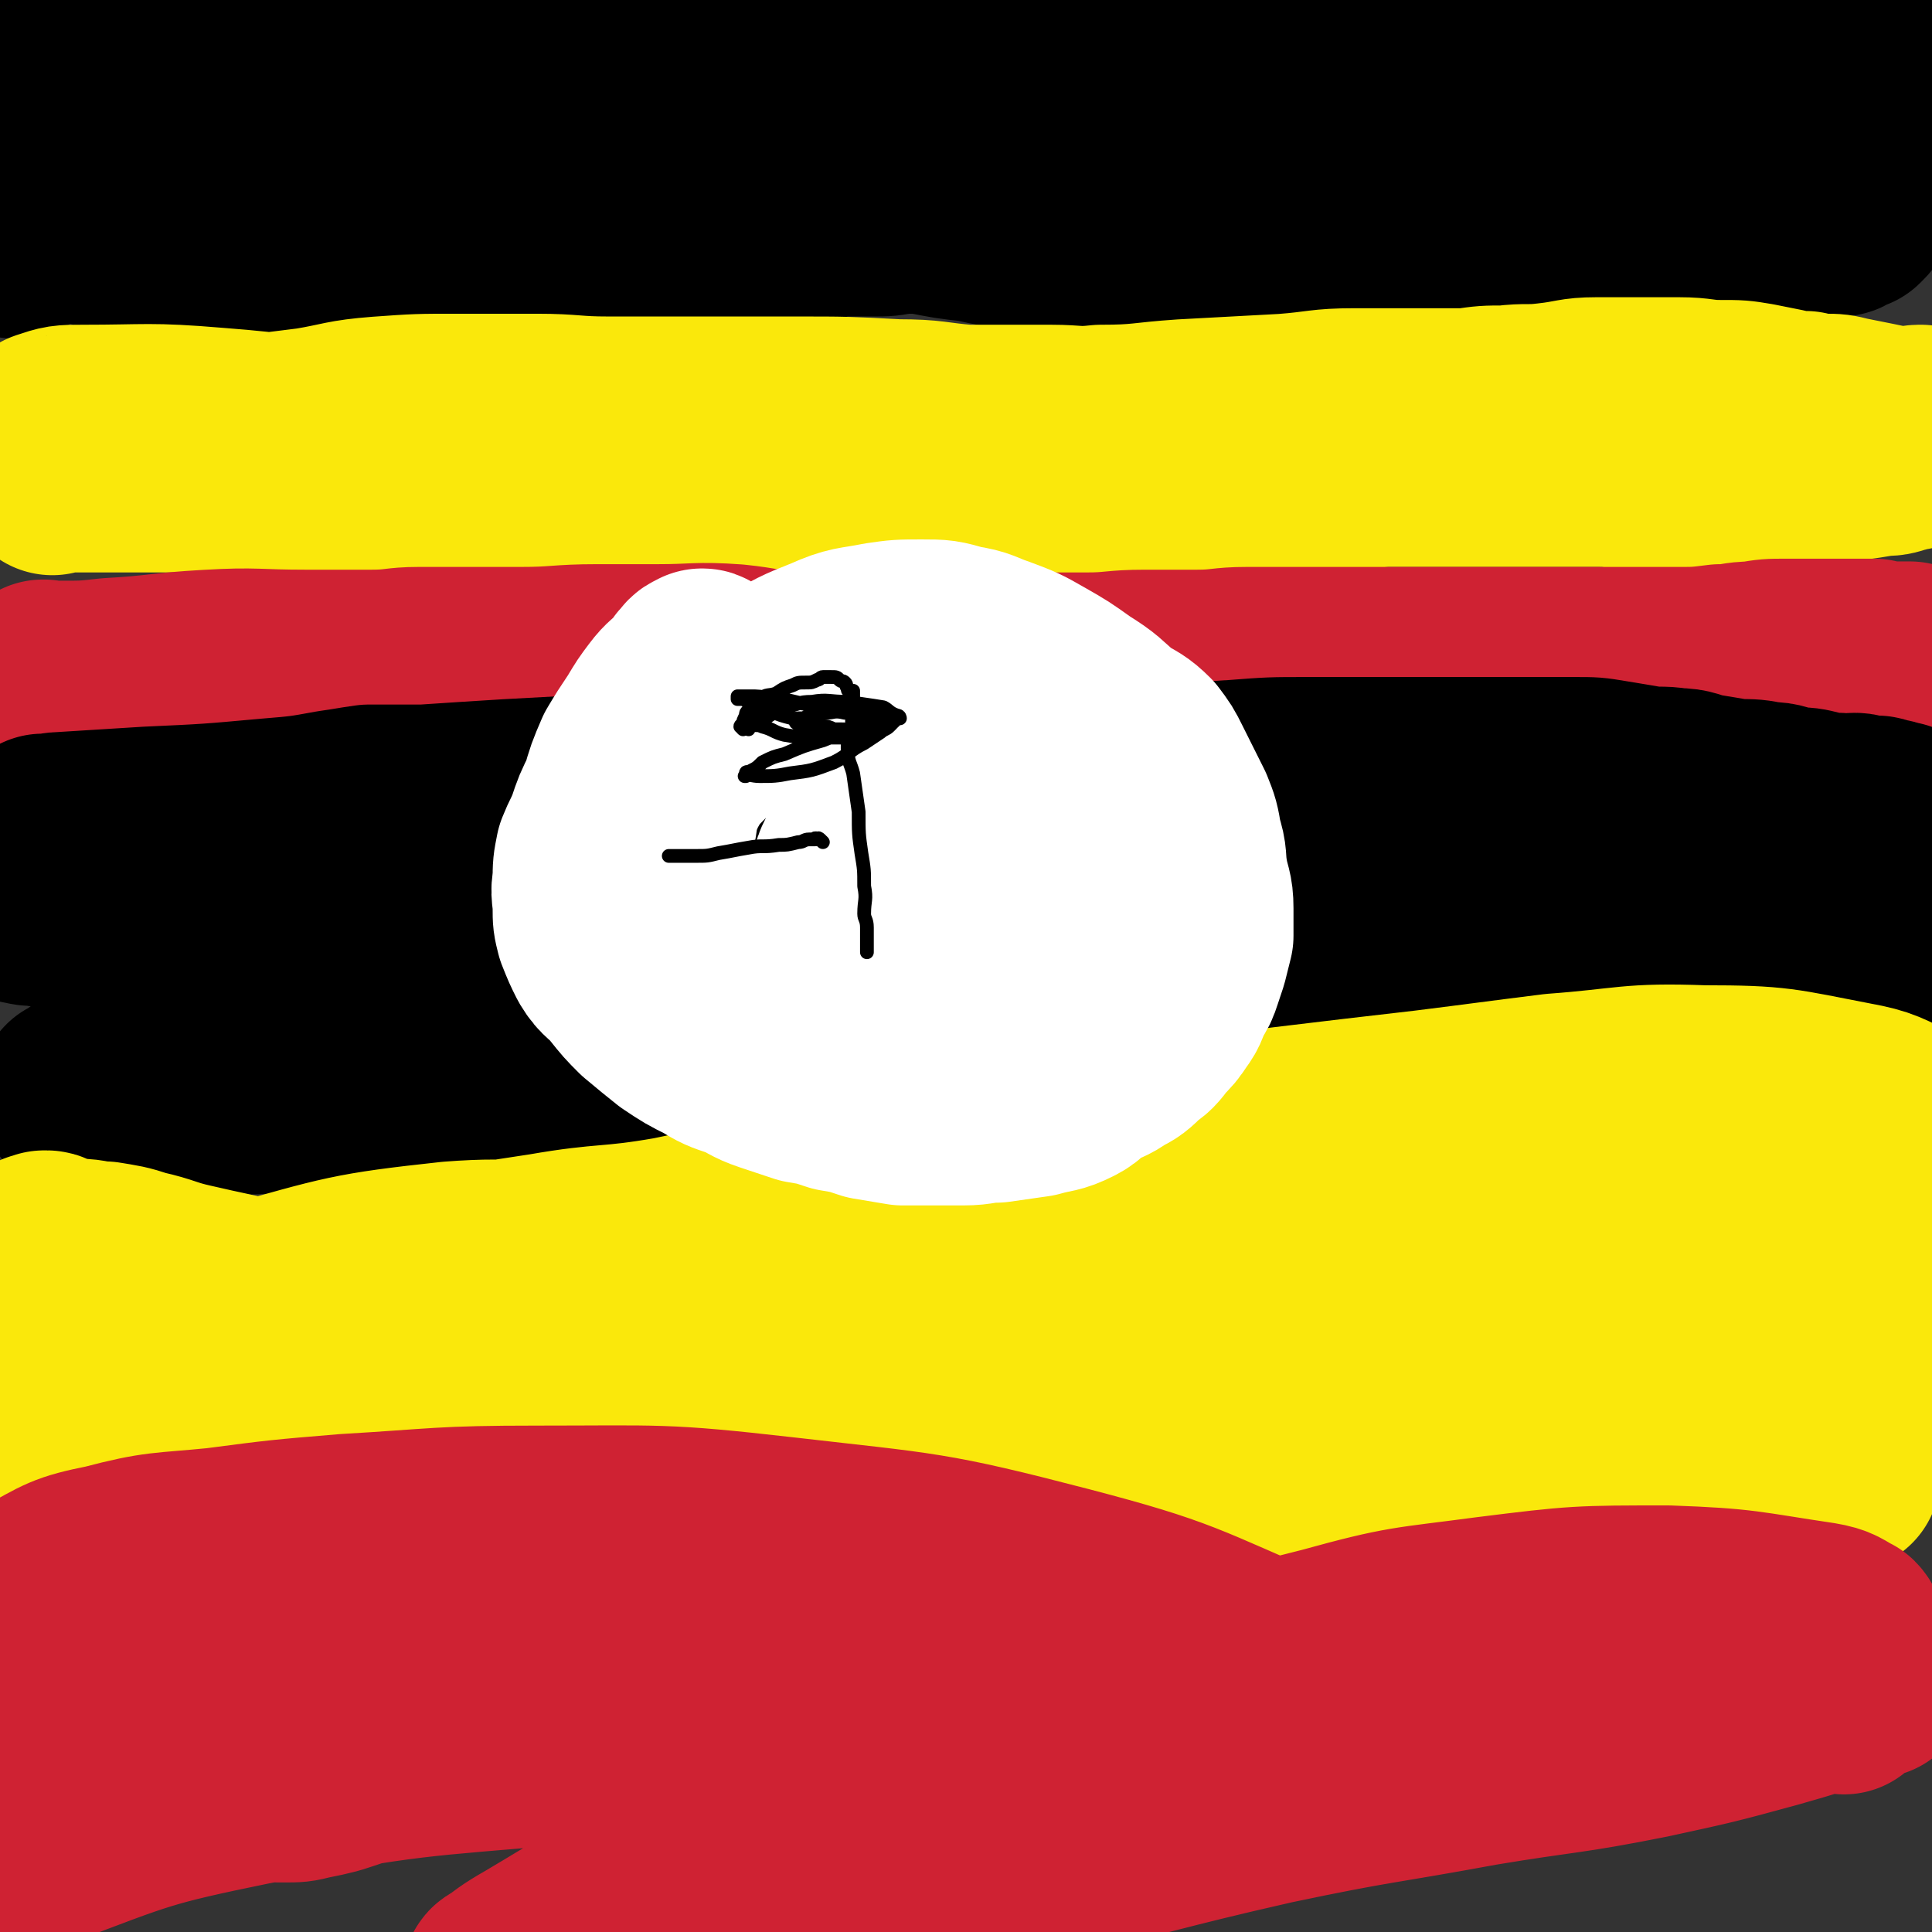
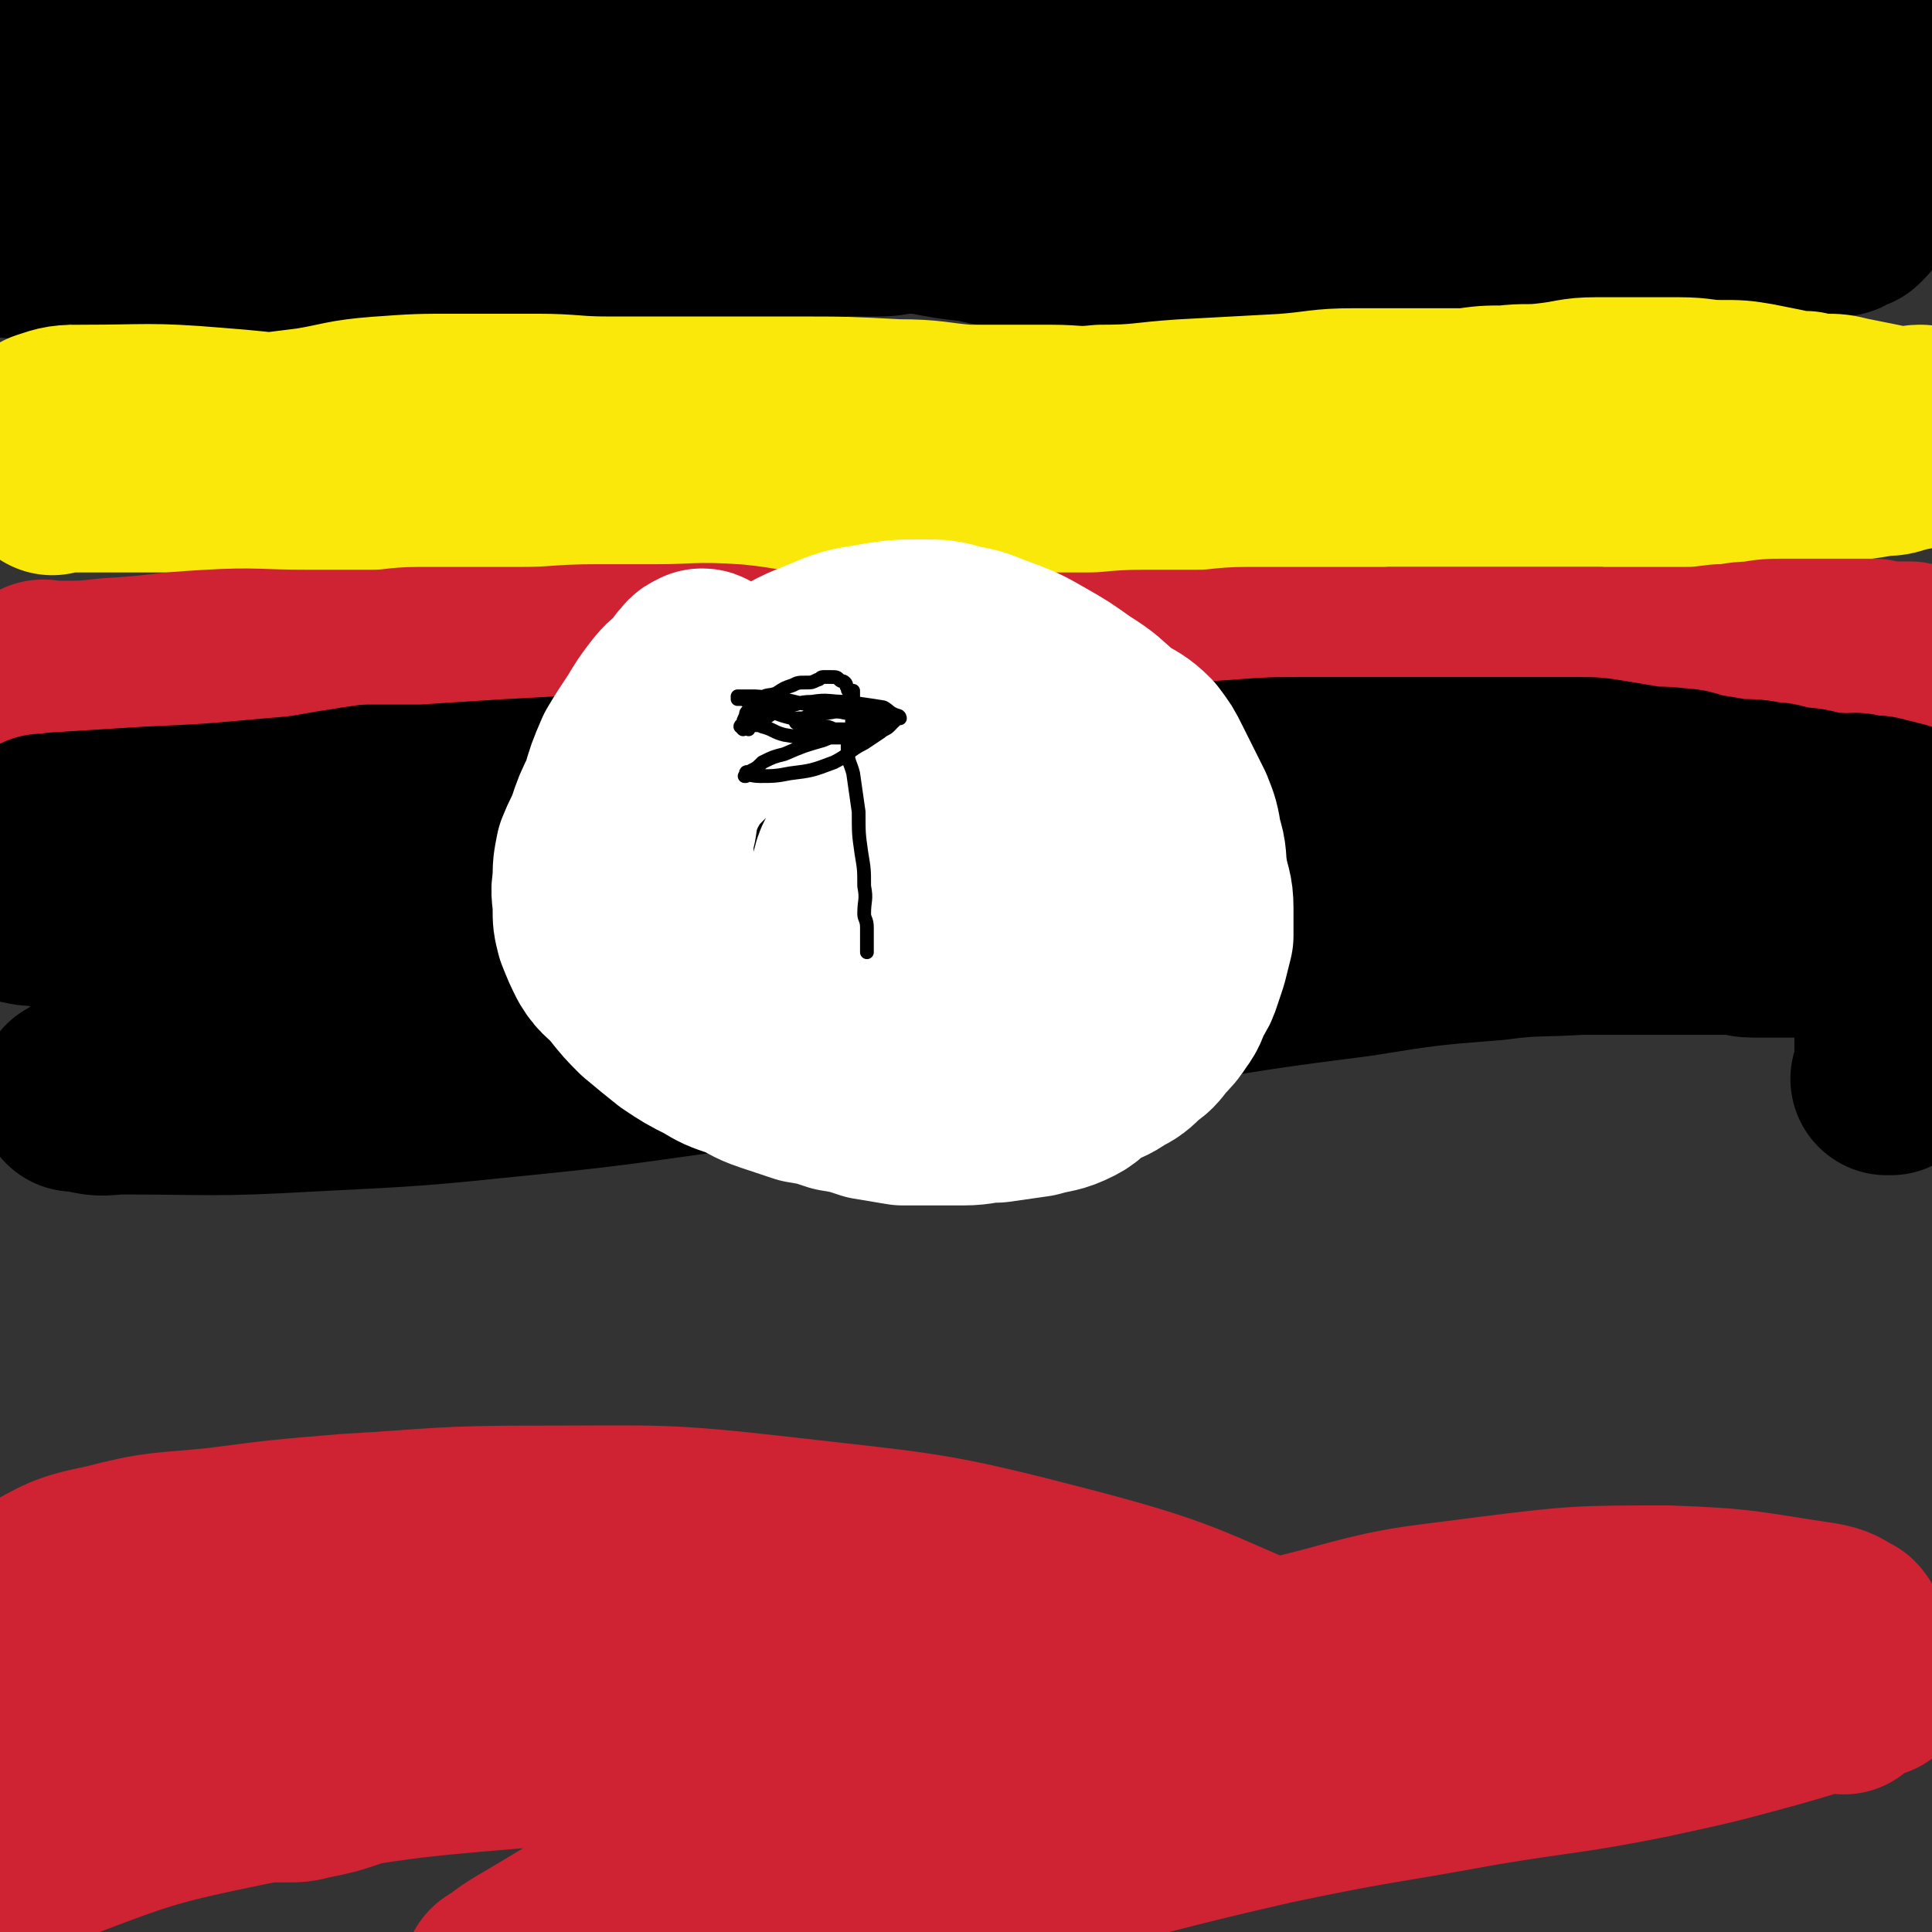
<svg xmlns="http://www.w3.org/2000/svg" viewBox="0 0 702 702" version="1.1">
  <rect x="0" y="0" width="702" height="702" fill="#333333" stroke="none" />
  <g fill="none" stroke="#000000" stroke-width="70" stroke-linecap="round" stroke-linejoin="round">
    <path d="M10,3c-1,-1 -1,-1 -1,-1 -1,-1 0,0 0,0 0,0 0,0 0,0 0,0 -1,-1 0,0 3,1 4,3 9,3 27,5 27,4 54,7 36,3 36,2 72,5 29,3 29,4 58,6 31,3 31,4 62,5 32,1 32,-1 64,-2 31,-1 31,-1 62,-3 32,-2 32,-3 63,-4 30,-1 30,0 59,0 23,0 23,0 46,2 17,1 17,1 33,3 13,2 13,3 25,6 11,2 11,1 22,3 7,1 7,2 14,3 5,0 5,0 10,0 5,0 5,0 9,0 6,0 6,0 13,1 4,0 4,0 9,1 2,0 2,1 5,1 1,0 0,-1 1,-1 1,-1 2,1 2,0 1,-2 1,-2 1,-5 0,-6 3,-8 0,-13 -8,-12 -9,-16 -23,-21 -36,-13 -38,-11 -77,-15 -41,-5 -41,-2 -82,-3 -51,-1 -51,0 -101,0 -55,0 -55,-1 -109,0 -50,1 -50,0 -99,4 -40,2 -40,2 -79,8 -38,5 -38,5 -75,15 -25,7 -26,7 -48,19 -8,5 -8,12 -11,17 " />
    <path d="M23,54c-1,-1 -1,-1 -1,-1 -1,-1 0,0 0,0 0,0 0,0 0,0 0,0 0,0 0,0 -1,-1 0,0 0,0 0,0 0,0 0,0 0,0 0,0 0,0 -1,-1 0,0 0,0 9,4 9,5 18,9 17,6 17,6 35,10 21,5 22,5 43,7 15,2 15,1 30,1 13,0 13,0 26,0 15,0 15,0 29,0 16,0 16,1 32,0 17,-1 17,-1 34,-3 20,-3 20,-4 39,-6 18,-3 18,-3 36,-5 15,-2 15,-2 30,-4 15,-2 15,-2 30,-4 12,-1 12,-1 24,-3 13,-1 13,-2 26,-3 10,-1 10,0 20,-1 9,0 9,0 17,-1 10,0 10,-1 20,-2 10,0 10,0 19,-1 7,-1 7,-1 13,-2 6,0 6,0 12,0 6,0 6,0 12,0 7,0 7,0 15,0 8,0 8,0 16,1 7,1 7,1 15,2 4,1 5,1 9,1 4,0 4,0 7,1 3,1 3,1 6,2 3,1 3,1 6,1 4,1 4,1 8,1 5,0 5,0 9,1 2,0 2,1 4,1 2,1 2,1 5,1 2,0 2,1 5,1 2,0 2,0 5,0 2,0 2,0 3,1 2,0 2,0 3,0 0,0 0,-1 1,-1 0,0 1,0 1,0 1,0 1,0 1,0 0,0 0,0 0,0 1,0 1,0 2,0 0,0 0,0 0,0 1,0 1,0 1,0 1,0 1,0 1,1 0,0 0,0 0,0 -1,1 -1,0 -1,1 -1,1 -1,1 -1,2 -2,3 -3,3 -5,5 -2,2 -2,2 -5,5 -1,1 -1,1 -2,2 -1,2 -1,2 -2,3 -1,1 -1,1 -1,1 -1,0 -1,0 -2,0 -1,0 0,1 -1,1 -1,1 -1,1 -2,1 0,0 -1,0 -1,0 0,0 -1,0 -1,0 -1,0 -1,1 -3,1 -2,1 -2,0 -4,1 -3,0 -3,1 -7,1 -5,1 -5,0 -9,1 -7,1 -7,1 -14,2 -8,0 -8,0 -17,0 -8,0 -8,1 -17,1 -6,0 -6,0 -12,0 -5,0 -5,0 -10,0 -6,0 -6,0 -12,0 -8,0 -8,1 -16,1 -11,1 -11,1 -22,1 -15,1 -15,0 -29,0 -13,0 -13,0 -26,0 -11,0 -11,-1 -23,-1 -9,0 -9,0 -18,0 -8,0 -8,0 -16,0 -7,0 -7,0 -14,-1 -7,0 -7,-1 -13,-1 -6,0 -6,0 -13,-1 -8,-1 -8,-1 -17,-3 -9,-1 -9,-1 -19,-3 -8,-1 -8,-2 -16,-4 -10,-1 -10,-1 -21,-3 -11,-1 -11,-1 -22,-2 -10,0 -10,1 -21,0 -9,0 -9,-1 -17,-1 -7,-1 -7,0 -14,0 -8,0 -8,0 -16,0 -11,0 -11,0 -22,0 -9,0 -9,0 -19,0 -8,0 -8,1 -17,1 -8,0 -8,0 -15,0 -5,0 -5,0 -10,0 -4,0 -4,0 -9,-1 -5,-1 -5,-1 -10,-1 -5,0 -5,0 -10,0 -4,0 -4,-1 -9,-1 -5,0 -5,0 -9,0 -4,0 -4,0 -9,0 -5,0 -5,0 -10,0 -5,0 -5,-1 -10,0 -6,1 -6,1 -11,3 -3,1 -3,1 -7,3 -3,2 -3,2 -7,4 -3,1 -3,1 -7,3 -1,0 -1,0 -2,1 -1,1 -1,0 -2,1 -1,1 -1,1 -3,2 -1,1 -1,1 -2,2 0,1 0,1 -1,2 0,0 0,0 -1,0 0,0 0,0 0,0 0,0 0,0 0,0 0,0 0,0 -1,0 0,0 0,0 0,0 0,0 0,0 0,0 -1,-1 0,0 0,0 0,0 0,0 0,0 0,0 0,0 0,0 -1,-1 0,0 0,0 0,0 0,0 0,0 0,0 0,0 0,0 -1,-1 0,0 0,0 0,0 0,0 0,0 0,0 0,0 0,0 -1,-1 0,0 0,0 0,0 0,0 0,0 0,0 0,0 0,-1 0,0 0,0 0,0 1,-1 1,-2 2,-3 1,-1 1,-1 2,-2 2,-1 2,-2 4,-2 4,0 4,0 8,1 9,1 9,2 18,4 10,1 10,2 20,3 9,1 9,1 17,1 6,0 6,0 13,0 6,0 6,0 13,0 9,0 9,-1 17,-1 10,0 10,0 20,0 10,0 10,0 19,0 7,0 7,0 14,-1 6,-1 5,-1 11,-1 7,-1 7,0 13,0 6,0 6,-1 13,-1 6,-1 6,-1 12,-1 7,-1 7,-1 14,-1 6,0 6,0 13,0 4,0 4,-1 8,-1 5,0 5,0 9,0 5,0 5,-1 11,-1 6,0 6,0 11,0 6,0 6,0 11,0 4,0 4,-1 8,-1 6,0 6,0 11,0 5,0 5,0 10,-1 5,0 5,0 10,0 5,0 5,0 10,0 5,0 5,0 9,-1 3,0 3,0 7,0 3,0 3,0 7,0 5,0 5,-1 10,-1 6,0 6,0 11,0 6,0 6,0 11,0 6,0 6,0 11,-1 6,-1 6,-1 11,-2 7,-2 7,-1 14,-2 7,-2 7,-2 14,-3 6,-1 6,-1 12,-2 5,-1 5,-1 10,-2 7,-1 7,-1 13,-1 7,0 7,-1 13,-1 6,0 6,0 12,0 4,0 4,0 8,0 4,0 4,0 8,0 5,0 5,0 10,0 6,0 6,1 13,1 6,0 6,0 12,0 5,0 5,0 10,0 7,0 7,-1 14,-2 9,-1 9,-1 18,-3 11,-2 11,-2 21,-5 13,-4 12,-5 25,-9 14,-4 15,-3 29,-6 4,-1 7,-2 9,-2 " />
  </g>
  <g fill="none" stroke="#FAE80B" stroke-width="70" stroke-linecap="round" stroke-linejoin="round">
    <path d="M19,174c-1,-1 -1,-1 -1,-1 -1,-1 0,0 0,0 0,0 0,0 0,0 0,0 0,0 0,0 -1,-1 0,0 0,0 0,0 0,0 0,0 0,0 0,0 0,0 -1,-1 0,0 0,0 6,0 6,0 12,0 14,0 14,0 29,0 18,0 18,0 37,0 12,0 12,0 24,0 8,0 8,0 16,0 12,0 12,0 24,0 17,0 17,1 33,0 16,-1 16,-2 32,-3 12,-1 12,-1 24,-2 11,-1 11,-1 23,-1 8,0 8,0 17,0 8,0 8,1 17,1 10,1 10,0 20,1 10,1 10,1 19,2 9,0 9,0 18,1 9,0 9,0 17,0 12,0 12,0 24,0 12,0 12,0 25,0 12,0 12,0 24,0 10,0 10,0 21,0 7,0 7,0 14,0 8,0 8,-1 15,-1 7,0 7,0 14,0 6,0 6,0 13,0 6,0 6,0 13,0 7,0 7,0 14,0 6,0 6,0 11,0 7,0 7,0 13,0 7,0 7,1 14,1 8,1 8,1 16,1 9,0 9,0 18,-1 10,-1 10,0 20,-1 11,-1 11,-1 22,-2 7,-1 7,-1 13,-2 3,0 3,0 6,-1 1,0 1,-1 2,-1 1,0 1,0 2,0 1,0 1,0 2,-1 0,0 0,-1 1,-1 0,0 0,0 1,0 0,0 0,0 0,0 1,0 1,-1 2,-1 0,0 1,0 1,0 0,0 0,0 0,0 1,0 1,0 1,0 0,0 0,0 0,0 0,0 0,0 0,0 -1,-1 0,0 0,0 0,0 0,-1 -1,-1 -1,-1 -1,-1 -2,-1 -2,-1 -2,-1 -4,-2 -2,-2 -1,-2 -4,-3 -5,-2 -5,-2 -10,-3 -5,-1 -5,-1 -10,-2 -4,-1 -4,-1 -8,-1 -4,0 -4,0 -7,-1 -4,0 -4,0 -8,-1 -5,-1 -5,-1 -10,-2 -6,-1 -6,-1 -13,-1 -7,0 -7,-1 -15,-1 -7,0 -7,0 -14,0 -8,0 -8,0 -16,0 -8,0 -8,1 -17,2 -8,1 -8,0 -16,1 -7,0 -7,0 -14,1 -9,0 -9,0 -18,0 -12,0 -12,0 -23,0 -12,0 -12,1 -25,2 -19,1 -19,1 -37,2 -15,1 -15,2 -30,2 -9,1 -9,0 -18,0 -6,0 -6,0 -13,0 -9,0 -9,0 -18,0 -12,-1 -12,-2 -25,-2 -19,-1 -19,-1 -37,-1 -20,0 -20,0 -39,0 -14,0 -14,0 -29,0 -13,0 -13,-1 -26,-1 -14,0 -14,0 -29,0 -14,0 -14,0 -28,1 -13,1 -13,2 -25,4 -8,1 -8,1 -16,2 -6,1 -6,1 -12,2 -7,1 -7,0 -13,1 -7,1 -7,1 -14,2 -7,0 -7,0 -14,0 -6,0 -6,-1 -13,-1 -3,0 -3,0 -5,0 -2,0 -2,0 -4,0 0,0 0,-1 -1,-1 -1,0 -1,0 -2,-1 0,0 0,0 -1,0 0,0 0,-1 -1,-1 0,0 0,0 0,0 0,0 0,0 0,0 0,-1 0,-1 0,-1 0,-1 0,-1 0,-1 6,-2 6,-2 13,-2 24,0 24,-1 48,1 26,2 26,3 52,7 19,2 19,3 38,5 20,3 20,4 41,6 21,3 21,3 42,4 20,1 20,1 41,2 19,0 19,0 39,0 17,0 17,0 35,-1 17,-1 17,-1 34,-2 17,-1 17,-1 33,-1 19,0 19,0 37,-1 22,-1 22,-1 44,-3 22,-2 22,-3 44,-6 16,-2 16,-3 33,-5 10,-1 10,-1 21,-1 8,0 8,0 16,0 7,0 7,0 14,0 7,0 7,0 13,0 7,0 7,0 13,0 4,0 4,0 9,0 2,0 2,0 4,0 2,0 2,-1 4,-1 0,0 1,0 1,0 1,0 1,-1 2,-1 2,-1 2,-1 3,-1 2,-1 2,-1 3,-1 1,0 1,0 2,0 1,0 0,-1 1,-1 0,0 1,0 1,0 1,1 1,1 2,2 " />
  </g>
  <g fill="none" stroke="#CF2233" stroke-width="70" stroke-linecap="round" stroke-linejoin="round">
    <path d="M17,247c-1,-1 -1,-1 -1,-1 -1,-1 0,0 0,0 0,0 0,0 0,0 0,0 0,0 0,0 -1,-1 0,0 0,0 0,0 0,0 0,0 0,0 -1,0 0,0 0,-1 0,0 1,0 2,0 2,0 5,0 9,0 9,0 18,-1 18,-1 18,-2 36,-3 17,-1 17,0 35,0 12,0 12,0 24,0 9,0 9,-1 17,-1 8,0 8,0 15,0 11,0 11,0 22,0 14,0 14,-1 28,-1 11,0 11,0 22,0 14,0 14,-1 28,0 10,1 10,2 20,2 10,1 10,1 19,1 8,0 8,0 16,0 9,0 9,0 17,0 9,0 9,0 18,0 9,0 9,0 18,0 10,0 10,0 20,0 10,0 10,-1 21,-1 9,0 9,0 19,0 9,0 9,-1 18,-1 9,0 9,0 18,0 9,0 9,0 19,0 9,0 9,0 18,0 8,0 8,0 17,0 8,0 8,0 15,0 8,0 8,0 16,0 9,0 9,0 17,0 9,0 9,0 19,0 8,0 8,0 17,0 8,0 8,0 16,-1 6,0 6,-1 12,-1 6,-1 6,-1 12,-1 5,0 5,0 9,0 4,0 4,0 8,0 4,0 4,0 7,0 3,0 3,0 5,0 2,0 2,0 3,0 1,0 1,1 2,1 1,0 1,0 3,0 1,0 1,0 2,0 1,0 1,0 3,0 0,0 0,0 1,0 0,0 0,0 1,0 1,0 1,0 1,0 0,0 0,0 0,0 1,1 1,0 1,1 1,1 1,0 1,1 0,0 0,1 0,1 " />
  </g>
  <g fill="none" stroke="#000000" stroke-width="70" stroke-linecap="round" stroke-linejoin="round">
    <path d="M17,303c-1,-1 -1,-1 -1,-1 -1,-1 0,0 0,0 0,0 0,0 0,0 0,0 0,0 0,0 -1,-1 0,0 0,0 0,0 0,0 0,0 0,0 0,0 0,0 -1,-1 0,0 0,0 0,0 0,0 0,0 3,0 3,-1 6,-1 16,-1 16,-1 32,-2 22,-1 22,-1 44,-3 12,-1 12,-1 23,-3 7,-1 6,-1 13,-2 10,0 10,0 20,0 15,-1 15,-1 31,-2 19,-1 19,-1 37,-2 17,-1 17,-2 34,-2 10,-1 10,0 20,0 11,0 11,0 21,0 12,0 12,0 24,0 17,0 17,0 34,0 15,0 15,0 30,0 16,0 16,0 32,-1 16,-1 16,-1 32,-2 13,-1 13,-1 26,-1 13,0 13,0 27,0 12,0 12,0 24,0 12,0 12,0 23,0 12,0 12,0 23,0 7,0 7,0 13,1 6,1 6,1 12,2 6,1 6,0 12,1 5,0 5,1 10,2 6,1 6,1 12,2 6,0 6,0 11,1 5,0 5,1 10,2 4,0 4,0 8,1 4,1 4,1 8,1 3,1 3,0 6,0 2,0 2,1 4,1 1,0 1,0 2,0 1,0 1,0 2,0 1,0 1,1 2,1 1,1 1,0 2,0 1,0 1,1 2,1 0,0 0,0 0,0 1,0 1,0 1,0 0,0 0,0 0,0 1,0 1,0 1,0 0,0 0,0 0,0 0,0 0,0 -1,0 0,0 0,0 0,0 -2,1 -2,1 -5,1 -7,1 -7,1 -14,1 -19,0 -19,0 -38,0 -31,-1 -31,-2 -62,-2 -24,0 -24,0 -47,1 -24,1 -24,2 -48,4 -25,2 -25,2 -49,5 -22,2 -22,3 -44,6 -20,2 -20,2 -40,4 -18,2 -18,3 -36,4 -20,1 -20,0 -40,0 -25,0 -25,0 -49,1 -24,2 -24,4 -48,4 -20,1 -20,0 -39,-2 -15,-2 -15,-2 -29,-5 -11,-3 -10,-4 -21,-7 -10,-2 -10,-2 -21,-3 -6,-1 -6,0 -12,0 -4,0 -4,1 -8,1 -5,1 -5,0 -10,1 -4,1 -4,1 -7,2 -2,1 -2,1 -4,2 -2,1 -1,1 -3,2 -1,1 -1,0 -2,1 -1,1 -1,1 -2,2 -1,1 -1,1 -2,2 -1,1 0,1 -1,2 0,1 0,1 -1,2 0,0 0,0 0,1 0,0 0,0 0,1 0,0 0,1 0,1 1,1 1,1 2,1 3,1 3,0 7,1 11,0 11,0 22,1 23,1 23,1 45,3 31,2 31,4 62,5 26,1 26,1 52,-1 27,-3 27,-4 54,-7 29,-4 29,-3 57,-7 31,-4 31,-6 62,-9 29,-3 29,-2 58,-3 26,-2 26,-1 52,-3 23,-2 23,-2 46,-5 20,-2 20,-3 40,-5 14,-1 14,-1 28,-2 7,0 7,0 14,0 6,0 6,0 11,0 4,0 4,0 9,0 4,0 4,0 9,1 5,0 5,0 10,1 5,0 5,0 10,1 4,0 4,0 9,1 4,0 4,0 8,1 4,0 4,1 7,2 2,0 2,0 4,1 2,1 3,0 5,1 2,1 2,1 4,1 1,1 2,0 3,0 0,0 0,1 0,1 0,1 1,0 1,0 0,0 0,0 0,0 1,0 1,0 1,0 1,0 0,0 0,1 0,0 0,1 0,1 0,0 0,0 0,0 0,1 0,1 0,1 0,0 -1,0 -1,0 0,0 0,0 0,0 0,0 -1,-1 -1,0 0,0 1,0 1,1 0,0 0,1 0,1 0,1 0,1 -1,1 0,0 -1,0 -1,0 -1,0 0,1 -1,1 -1,1 -1,1 -2,1 -3,0 -3,-1 -6,-1 -7,0 -7,0 -14,0 -12,0 -12,0 -24,0 -15,0 -15,0 -29,0 -15,0 -15,0 -31,0 -16,0 -16,0 -32,0 -13,0 -13,0 -25,0 -8,0 -8,0 -15,-1 -5,0 -5,0 -10,0 -8,-1 -8,-1 -15,-1 -23,0 -23,-1 -46,1 -26,3 -27,2 -53,7 -18,4 -18,6 -36,10 -17,5 -17,5 -35,9 -17,4 -17,3 -34,7 -18,3 -18,4 -36,8 -19,4 -19,3 -38,7 -16,4 -16,4 -32,8 -15,4 -15,5 -31,8 -15,3 -15,3 -31,5 -12,1 -12,0 -24,1 -8,1 -8,1 -17,2 -8,1 -8,0 -16,1 -5,1 -5,1 -10,2 -3,0 -3,0 -6,1 -3,0 -3,0 -5,0 -2,0 -2,0 -4,1 -2,1 -2,1 -3,2 -2,0 -2,0 -3,1 -2,0 -2,0 -3,1 0,0 0,1 -1,1 0,0 -1,0 -1,0 0,0 0,1 0,1 0,0 1,0 1,0 7,1 7,2 14,1 35,0 35,1 70,-1 40,-2 40,-2 79,-6 40,-4 40,-5 80,-10 41,-5 40,-6 81,-12 40,-6 40,-6 79,-12 31,-5 31,-5 62,-9 25,-4 25,-4 50,-6 15,-2 15,-1 31,-2 9,0 9,0 17,0 6,0 6,0 11,0 5,0 5,0 10,0 5,0 5,0 9,0 5,0 5,0 9,0 3,0 3,1 7,1 4,0 4,0 8,0 3,0 3,0 6,0 4,0 4,0 8,0 6,0 6,0 11,1 3,0 3,0 6,0 2,0 2,1 3,1 1,0 1,0 2,0 1,0 1,0 2,0 1,0 1,0 1,0 1,0 1,0 1,0 1,0 1,0 1,0 0,0 0,0 0,0 1,1 1,1 1,1 0,0 1,0 1,0 0,0 0,0 0,0 0,0 0,0 0,0 0,-1 0,0 0,0 1,0 1,0 1,1 0,0 0,1 0,1 0,1 0,1 0,1 0,1 0,1 0,2 0,1 -1,1 -1,3 -1,3 -1,3 -1,6 0,4 0,4 0,8 0,4 0,4 0,8 0,3 0,3 0,5 0,2 0,2 0,4 0,1 0,1 0,3 0,1 0,1 0,2 0,0 0,0 0,1 0,0 0,0 0,0 0,1 0,1 0,1 -1,1 -1,1 -1,1 0,0 0,0 0,0 0,0 -1,0 0,0 0,-1 0,0 1,0 0,0 0,0 0,0 0,0 0,0 0,0 " />
  </g>
  <g fill="none" stroke="#FAE80B" stroke-width="70" stroke-linecap="round" stroke-linejoin="round">
-     <path d="M37,498c-1,-1 -1,-1 -1,-1 -1,-1 0,0 0,0 0,0 0,0 0,0 0,0 0,0 0,0 -1,-1 0,0 0,0 0,0 0,-1 1,-2 5,-3 5,-3 11,-6 21,-9 20,-11 42,-17 36,-10 37,-11 74,-15 26,-2 26,1 53,2 32,1 32,1 65,4 34,2 34,3 67,6 31,3 31,4 62,6 27,1 27,0 54,0 26,0 26,0 51,-1 23,-1 23,-1 45,-3 19,-2 19,-3 38,-6 16,-3 16,-3 31,-6 8,-2 8,-2 16,-5 5,-2 5,-2 10,-4 5,-2 5,-2 10,-5 6,-3 6,-3 13,-7 5,-3 5,-3 10,-7 2,-1 2,-1 4,-3 0,-1 0,-1 1,-2 1,-1 1,-1 3,-3 1,-1 1,-1 2,-2 0,-2 0,-2 1,-3 0,0 0,0 1,-1 0,0 0,0 0,-1 0,0 0,0 0,-1 0,0 0,-1 0,-1 0,-1 0,-1 -1,-2 -2,-3 -2,-4 -5,-5 -11,-5 -11,-6 -22,-8 -26,-5 -27,-6 -54,-6 -27,-1 -27,1 -54,3 -24,3 -23,3 -47,6 -26,3 -26,3 -51,6 -31,4 -31,3 -61,8 -31,5 -31,5 -61,10 -27,6 -27,6 -53,12 -24,5 -24,5 -48,10 -23,4 -23,2 -46,6 -20,3 -20,3 -39,8 -17,4 -17,5 -34,10 -10,2 -10,2 -20,5 -4,1 -4,2 -8,3 -1,0 -1,0 -3,0 -1,0 -1,0 -1,0 0,0 0,0 0,0 0,0 -1,0 -1,0 1,-1 2,0 3,-1 14,-1 14,-1 27,-3 45,-5 45,-5 89,-10 45,-5 45,-6 90,-10 43,-4 43,-5 86,-6 40,-1 40,1 79,2 31,2 31,2 61,4 25,1 25,1 50,1 16,1 16,2 32,1 8,-1 8,-2 16,-4 5,-1 6,-1 10,-3 3,0 3,-1 4,-2 2,-2 3,-2 3,-3 1,-2 0,-2 -1,-3 -2,-3 -2,-3 -5,-5 -12,-6 -12,-8 -24,-11 -33,-8 -33,-8 -66,-10 -31,-1 -31,0 -62,4 -35,4 -35,6 -70,12 -34,7 -34,7 -68,14 -33,7 -33,6 -65,15 -33,9 -33,10 -65,21 -30,10 -30,10 -60,20 -22,8 -22,8 -44,15 -11,3 -11,4 -23,6 -8,1 -8,0 -16,-1 -6,0 -6,1 -12,0 -6,-1 -5,-1 -11,-3 -3,-1 -3,-1 -7,-3 -2,0 -2,-1 -4,-2 -2,0 -2,1 -3,0 -2,0 -2,-1 -2,-1 -1,-1 0,-1 0,-1 0,-1 0,-1 0,-1 2,-3 1,-3 4,-5 12,-6 12,-6 25,-11 24,-7 24,-7 48,-13 9,-2 10,-2 19,-3 1,0 1,0 2,0 1,0 1,0 1,0 0,0 0,0 0,0 0,0 -1,0 -1,0 -1,0 -1,0 -3,-1 -4,-1 -4,-1 -9,-3 -12,-2 -12,-2 -24,-5 -13,-3 -14,-3 -27,-6 -9,-2 -9,-3 -18,-5 -6,-2 -7,-2 -13,-3 -5,0 -5,-1 -10,-1 -3,0 -3,0 -6,0 -2,0 -2,0 -4,0 -1,0 -1,0 -2,-1 -1,0 -1,0 -2,0 0,0 0,0 0,0 0,0 0,0 0,0 0,0 0,0 0,0 -1,-1 0,0 0,0 0,0 0,-1 0,-1 0,-1 1,0 1,0 1,0 1,-1 1,-1 1,0 1,0 1,0 1,0 1,1 1,1 1,2 1,2 1,3 0,6 0,6 0,12 0,9 0,10 -1,18 -1,9 -3,9 -4,17 -1,6 -1,6 -1,12 0,5 -1,5 -1,10 0,4 0,4 0,7 0,3 0,3 0,5 0,1 0,2 0,3 0,1 0,1 1,1 1,1 1,1 2,2 1,0 1,0 2,0 7,0 7,0 14,-1 27,-1 27,-1 54,-3 26,-2 26,-3 51,-5 20,-2 20,-2 41,-4 16,-1 16,-2 33,-2 15,-1 15,0 31,0 18,-1 18,-2 35,-2 18,-1 18,-1 35,-1 15,0 15,-1 30,0 15,1 15,1 29,2 9,1 9,1 18,2 13,1 13,1 25,2 14,1 14,2 28,2 16,1 16,0 31,0 10,0 10,0 20,0 6,0 6,0 12,0 7,0 7,0 13,1 7,1 7,1 14,2 9,1 9,0 18,1 8,1 9,1 17,2 6,1 6,1 12,2 4,0 4,0 9,1 6,1 6,1 11,2 6,1 6,1 11,2 5,0 5,0 10,1 5,0 5,0 9,0 4,0 4,0 8,0 3,0 3,1 6,1 2,0 2,-1 4,-1 1,-1 1,0 1,0 3,-1 4,0 6,-2 7,-7 7,-7 12,-15 9,-14 10,-14 16,-29 6,-13 6,-14 9,-28 2,-7 1,-7 1,-15 1,-4 1,-4 1,-8 0,-2 0,-2 0,-3 0,-2 0,-2 0,-3 0,-1 0,-1 0,-2 0,-1 -1,-1 -1,-2 0,-1 0,-1 0,-1 0,0 -1,0 -1,0 -1,0 -1,0 -1,1 -1,1 -1,1 -1,3 0,2 0,2 0,4 0,4 0,4 0,8 0,6 0,6 0,12 -1,9 0,9 -2,17 -1,5 -2,5 -4,10 " />
-     <path d="M670,536c-1,-1 -1,-1 -1,-1 -1,-1 -1,-1 -1,-1 -1,-1 -1,-1 -2,-1 -4,-2 -4,-2 -9,-3 -6,-2 -6,-2 -13,-3 -8,-1 -8,-1 -16,-1 -12,-2 -12,-2 -23,-3 -8,0 -8,0 -16,-1 -6,0 -6,0 -12,-1 -3,0 -3,0 -5,-1 -1,0 -1,0 -2,-1 0,0 0,0 0,0 2,-1 2,-1 4,-2 7,-2 7,-2 14,-2 9,-2 9,-2 19,-2 6,-1 7,-1 13,0 5,1 6,1 9,5 4,4 5,5 5,11 -1,10 -5,13 -7,21 " />
-   </g>
+     </g>
  <g fill="none" stroke="#CF2233" stroke-width="70" stroke-linecap="round" stroke-linejoin="round">
    <path d="M249,594c-1,-1 -1,-1 -1,-1 -1,-1 -1,0 -1,0 -2,0 -2,0 -5,0 -3,0 -3,0 -6,0 -3,0 -3,0 -6,1 -7,1 -7,2 -12,4 -15,6 -16,6 -30,13 -17,9 -16,10 -33,19 -10,6 -10,6 -21,11 -6,3 -7,3 -13,5 -4,1 -4,1 -9,2 -4,1 -4,1 -9,1 -5,0 -5,0 -9,-1 -4,0 -4,-1 -7,-1 -3,-1 -4,-1 -6,-2 -2,-1 -2,-2 -2,-4 -1,-1 -1,-1 0,-2 31,-14 30,-19 63,-27 55,-12 56,-10 113,-12 46,-1 46,1 92,5 35,4 35,6 70,12 22,5 21,7 44,11 13,3 13,2 27,2 3,0 3,0 6,-1 1,0 2,-1 2,-2 0,-2 0,-3 -2,-5 -11,-10 -11,-11 -25,-17 -40,-17 -40,-19 -82,-30 -50,-13 -51,-12 -103,-18 -44,-5 -44,-4 -89,-4 -35,0 -35,1 -69,3 -24,2 -24,2 -47,5 -20,2 -21,1 -40,6 -15,3 -15,4 -28,11 -6,3 -7,3 -10,9 -3,6 -1,7 -2,15 -1,1 0,1 0,3 0,1 1,1 1,2 1,2 0,3 0,5 0,2 -1,3 1,5 2,3 3,3 7,3 27,4 28,3 55,4 58,2 58,0 116,1 50,1 50,0 99,2 39,1 39,2 78,4 25,1 25,3 50,4 16,0 16,0 31,-1 5,0 5,-1 9,-2 3,0 3,0 5,-2 1,-1 1,-2 0,-3 -2,-5 -1,-7 -5,-9 -25,-14 -26,-16 -53,-23 -41,-9 -42,-8 -83,-10 -37,-1 -37,1 -74,5 -34,3 -34,2 -68,8 -31,6 -32,4 -62,14 -33,11 -33,12 -63,29 -21,13 -22,13 -39,31 -7,8 -5,11 -9,21 0,1 2,1 2,0 1,0 0,-1 0,-2 1,-3 1,-3 2,-5 7,-7 6,-9 15,-13 37,-14 38,-15 77,-23 58,-11 58,-10 116,-15 64,-6 64,-4 128,-6 49,-2 49,-1 98,-1 40,0 40,1 79,1 31,0 32,1 63,-3 24,-3 24,-5 48,-12 17,-5 17,-5 34,-12 6,-2 5,-2 11,-5 2,-2 3,-1 4,-3 0,0 0,-1 -1,-2 -4,-2 -4,-3 -10,-4 -27,-4 -27,-5 -55,-6 -32,0 -33,0 -65,4 -30,4 -30,3 -59,11 -40,10 -40,11 -79,24 -41,15 -41,16 -81,32 -41,16 -42,15 -82,32 -24,11 -24,12 -46,25 -7,4 -8,5 -13,9 0,0 0,-1 1,-1 3,-1 3,0 7,-1 13,-2 13,-2 26,-4 38,-8 38,-8 75,-16 43,-9 43,-9 85,-19 44,-10 43,-11 87,-21 38,-8 38,-7 76,-14 30,-5 31,-4 61,-10 23,-5 23,-5 45,-11 14,-4 14,-4 27,-9 4,-1 4,-1 7,-2 2,0 2,0 3,0 0,0 0,0 0,0 -1,0 -1,0 -2,0 -1,0 -1,-1 -3,-1 -6,-1 -6,-2 -13,-2 -31,-2 -31,-4 -63,-2 -46,2 -47,2 -93,10 -40,7 -40,8 -79,20 -26,8 -25,12 -51,21 -10,3 -11,2 -21,4 -1,0 0,-1 0,-1 2,-2 2,-3 5,-4 5,-2 5,-1 12,-2 32,-6 32,-5 64,-11 34,-6 34,-5 68,-12 31,-6 31,-6 62,-14 26,-6 26,-6 52,-12 17,-4 17,-4 35,-6 5,-1 5,0 10,0 0,0 0,0 1,0 0,0 0,0 0,0 -2,0 -2,0 -4,0 -4,0 -4,0 -8,0 -18,-2 -18,-3 -37,-4 -31,-2 -31,-4 -62,-2 -25,1 -25,2 -50,7 -25,4 -25,5 -49,11 -22,5 -21,6 -43,11 -18,4 -18,3 -36,6 -7,2 -7,2 -15,3 -4,0 -4,0 -9,0 -3,0 -3,0 -6,0 -2,0 -2,0 -4,0 -1,0 -1,0 -1,-1 -1,0 -1,0 -1,-1 0,-1 0,-1 0,-1 1,-1 1,-1 2,-1 4,-2 4,-2 8,-3 14,-4 14,-4 28,-8 24,-6 24,-8 47,-12 20,-3 21,-2 41,-3 14,-1 14,0 29,0 13,0 13,0 27,1 12,0 12,1 24,2 13,1 13,1 25,1 13,0 13,0 26,0 9,0 9,0 17,0 7,0 7,0 13,0 6,0 6,0 12,1 4,0 4,0 9,0 5,0 5,0 9,1 3,1 3,2 6,2 3,1 4,0 6,1 2,2 1,5 1,7 " />
  </g>
  <g fill="none" stroke="#FFFFFF" stroke-width="70" stroke-linecap="round" stroke-linejoin="round">
    <path d="M257,243c-1,-1 -1,-1 -1,-1 -1,-1 -1,0 -1,0 0,0 0,0 0,0 0,0 0,-1 0,0 -2,0 -2,1 -3,2 -2,2 -1,2 -3,4 -3,3 -4,3 -7,7 -3,4 -3,4 -6,9 -4,6 -4,6 -7,11 -3,7 -3,7 -5,14 -3,6 -3,6 -5,12 -2,5 -2,4 -4,9 -1,5 -1,5 -1,10 -1,5 0,5 0,10 0,4 0,4 1,8 2,5 2,5 4,9 3,5 4,4 8,9 4,5 4,5 8,9 6,5 6,5 11,9 6,4 6,4 12,7 5,3 5,3 11,5 5,2 5,3 11,5 6,2 6,2 12,4 6,1 6,1 12,3 6,1 6,1 12,3 6,1 6,1 12,2 5,0 5,0 10,0 6,0 6,0 12,0 6,0 6,-1 12,-1 7,-1 7,-1 14,-2 7,-2 7,-1 13,-4 4,-2 3,-3 7,-5 5,-3 5,-2 9,-5 4,-2 4,-2 8,-6 3,-2 3,-2 6,-6 3,-3 3,-3 5,-6 3,-4 2,-4 4,-8 2,-3 2,-3 3,-6 1,-3 1,-3 2,-6 1,-4 1,-4 2,-8 0,-5 0,-5 0,-10 0,-6 -1,-6 -2,-12 -1,-6 0,-6 -2,-12 -1,-6 -1,-6 -3,-11 -2,-4 -2,-4 -4,-8 -2,-4 -2,-4 -4,-8 -2,-4 -2,-4 -5,-8 -4,-4 -5,-4 -10,-7 -7,-6 -6,-6 -14,-11 -7,-5 -7,-5 -14,-9 -7,-4 -7,-4 -15,-7 -6,-2 -6,-3 -13,-4 -7,-2 -7,-2 -14,-2 -8,0 -8,0 -15,1 -10,2 -10,1 -19,5 -10,4 -10,4 -20,10 -8,6 -8,6 -16,13 -6,6 -6,6 -12,13 -5,5 -5,5 -9,12 -3,7 -3,7 -4,14 -2,8 -1,8 -1,16 0,7 0,7 2,14 2,7 3,7 7,14 5,6 5,6 11,11 8,6 9,6 18,10 9,4 10,4 19,6 10,2 10,1 19,1 8,0 8,1 15,0 8,-2 8,-2 15,-6 7,-3 7,-3 13,-8 6,-4 7,-4 12,-10 4,-5 4,-6 7,-13 3,-6 3,-6 5,-13 2,-6 2,-7 2,-13 0,-5 0,-5 -1,-10 -1,-3 -1,-4 -4,-7 -2,-3 -2,-3 -6,-6 -5,-2 -6,-3 -11,-4 -7,-1 -7,0 -13,1 -6,1 -7,0 -12,3 -6,2 -6,2 -10,6 -6,5 -6,5 -10,10 -4,5 -4,5 -7,11 -2,4 -2,4 -2,9 0,4 0,4 2,8 2,3 2,3 5,6 4,3 4,4 8,6 4,2 4,2 8,2 4,0 5,0 9,-1 6,-2 6,-2 11,-6 5,-3 5,-4 10,-9 3,-4 3,-4 5,-8 1,-2 2,-3 2,-5 0,-2 1,-3 -1,-5 -3,-3 -3,-3 -8,-6 -6,-3 -6,-3 -13,-6 -7,-2 -7,-2 -13,-3 -3,0 -3,0 -6,1 -2,0 -2,0 -4,1 -1,0 -1,0 -3,1 -1,0 -1,0 -2,1 0,0 0,0 -1,1 -1,0 -1,1 -1,2 " />
  </g>
  <g fill="none" stroke="#000000" stroke-width="5" stroke-linecap="round" stroke-linejoin="round">
    <path d="M272,265c-1,-1 -1,-1 -1,-1 -1,-1 -1,0 -1,0 0,0 0,0 0,0 0,0 -1,-1 -1,0 0,0 1,0 1,1 0,0 0,0 0,0 0,0 0,0 0,0 -1,-1 0,0 0,0 0,0 0,0 0,0 0,0 0,0 0,0 -1,-1 0,0 0,0 0,0 0,0 0,0 0,0 0,0 0,-1 0,0 0,0 0,-1 0,0 0,0 0,0 0,-1 0,-1 1,-3 0,-1 0,-1 1,-2 2,-2 2,-2 4,-4 3,-2 3,-1 6,-2 3,-2 3,-2 6,-3 2,-1 2,-1 5,-1 2,0 2,0 4,-1 1,0 1,-1 2,-1 2,0 2,0 3,0 2,0 2,0 3,1 1,1 1,0 2,1 1,1 0,1 1,2 0,1 0,1 1,1 0,0 1,0 1,0 0,0 0,0 0,1 0,0 0,1 0,1 0,1 0,1 0,2 0,0 0,0 0,1 0,1 0,1 0,2 0,0 0,0 0,0 0,0 0,0 0,0 0,1 0,1 0,1 0,0 0,0 0,0 0,1 0,1 0,1 0,0 0,0 0,0 0,0 0,-1 0,0 -1,0 0,0 0,1 0,0 0,0 0,0 0,0 0,0 0,0 -1,-1 0,0 0,0 0,0 0,0 0,0 0,0 0,0 0,0 -1,-1 0,0 0,0 0,0 0,0 0,0 0,0 0,0 0,0 -1,-1 0,0 0,0 0,0 0,0 0,0 0,0 0,0 0,0 -1,-1 0,0 0,0 0,0 0,0 0,0 0,0 0,0 0,0 -1,-1 0,0 0,0 0,0 0,0 0,0 0,0 0,0 0,0 -1,-1 0,0 0,0 0,0 0,0 0,0 0,0 0,-1 0,0 -1,0 0,0 0,1 0,0 0,0 0,0 0,1 0,0 0,0 -1,0 0,0 0,1 0,0 0,0 0,0 0,1 0,1 0,1 0,0 1,0 1,0 0,0 0,0 0,0 0,0 0,0 0,0 -1,-1 0,0 0,0 0,0 0,0 0,0 0,0 0,0 0,0 -1,-1 0,0 0,0 0,0 0,0 0,0 0,0 0,0 0,0 -1,-1 0,0 0,0 0,0 0,0 0,0 0,0 0,0 0,0 -1,-1 0,0 0,0 0,0 0,0 0,0 0,0 0,0 0,0 -1,-1 0,0 0,0 0,0 0,0 0,0 0,0 0,0 0,0 -1,-1 0,0 0,0 0,0 0,0 0,0 0,0 0,0 0,0 -1,-1 0,0 0,0 0,0 0,0 0,0 0,0 0,0 0,0 -1,-1 0,0 0,0 0,0 0,0 0,0 0,0 0,0 0,0 -1,-1 0,0 0,0 0,0 0,0 0,0 0,0 0,0 0,0 -1,-1 0,0 0,0 0,0 0,0 0,0 0,0 0,0 0,0 -1,-1 0,0 0,0 0,0 0,0 0,0 0,0 0,0 0,0 -1,-1 0,0 0,0 0,0 0,0 0,0 0,0 0,0 0,0 -1,-1 0,0 0,0 0,0 0,0 0,0 0,0 0,0 0,0 -1,-1 0,0 0,0 0,0 0,0 0,0 0,0 0,0 0,0 -1,-1 0,0 0,0 0,0 0,0 0,0 0,0 0,0 0,0 -1,-1 0,0 0,0 0,0 0,0 0,0 0,0 0,0 0,0 -1,-1 0,0 0,0 0,0 0,0 0,0 0,0 0,0 0,0 -1,-1 0,0 0,0 0,0 0,0 0,0 0,0 0,0 0,0 -1,-1 0,0 0,0 0,0 0,0 0,0 0,0 0,0 0,0 -1,-1 0,0 0,0 0,0 0,0 0,0 0,0 0,0 0,0 -1,-1 0,0 0,0 0,0 0,0 0,0 0,0 0,0 0,0 -1,-1 0,0 0,0 0,0 0,0 0,0 0,0 0,0 0,0 -1,-1 0,0 0,0 0,0 0,0 0,0 0,0 0,0 0,0 -1,-1 0,0 0,0 0,0 0,0 0,0 0,0 0,0 0,0 -1,-1 0,0 0,0 0,0 0,0 0,0 0,0 0,0 0,0 -1,-1 0,0 0,0 0,0 0,0 0,0 0,0 0,0 0,0 -1,-1 0,0 0,0 0,0 0,0 0,0 0,0 0,0 0,0 -1,-1 0,0 0,0 0,0 0,0 0,0 0,0 0,-1 0,0 -1,0 0,0 0,1 0,0 0,0 0,0 0,1 0,0 0,0 -1,0 0,0 0,0 0,0 0,0 0,0 0,0 0,0 -1,0 0,0 0,0 0,0 0,0 0,0 0,0 -1,-1 -1,0 -1,0 -1,0 -2,0 -3,0 -4,0 -4,0 -7,-1 -5,-1 -5,-1 -11,-3 -4,-1 -4,-1 -9,-3 -3,-1 -3,-1 -6,-2 -1,-1 -1,-1 -3,-2 -1,0 -1,0 -2,0 0,0 0,0 0,-1 0,0 0,0 0,0 2,0 2,0 4,0 4,0 4,0 9,1 6,0 6,1 13,2 6,0 6,-1 12,-1 3,1 3,1 6,1 1,0 1,0 1,0 1,0 1,1 2,1 1,0 1,0 1,0 0,0 0,0 0,0 1,0 0,0 0,0 0,-1 0,0 0,0 0,0 -1,0 -2,0 -3,0 -3,0 -5,0 -3,0 -3,0 -6,0 -2,0 -2,0 -4,1 -1,0 -1,1 -3,1 0,0 -1,0 -1,0 0,0 0,0 0,1 0,0 0,0 0,0 0,1 0,1 1,2 1,1 1,1 3,2 2,0 2,0 4,1 2,0 2,1 4,1 1,0 1,0 2,0 1,0 1,0 1,0 0,0 0,0 0,0 1,0 1,0 1,0 0,0 0,0 0,0 -1,0 -1,0 -3,0 -4,1 -4,1 -9,3 -7,2 -7,2 -14,5 -4,1 -4,1 -8,3 -2,2 -2,2 -4,3 -1,1 -2,0 -2,1 0,0 0,1 0,1 0,0 0,0 0,0 0,0 -1,0 0,0 1,-1 2,0 5,0 5,0 6,0 11,-1 8,-1 8,-1 16,-4 6,-3 5,-4 11,-7 3,-2 3,-2 6,-4 1,-1 2,-1 3,-2 0,0 0,0 1,-1 0,0 0,0 0,0 0,0 -1,0 -1,0 -1,-1 -1,-1 -2,-2 -2,0 -2,0 -4,0 -5,-1 -5,-2 -10,-2 -4,-1 -4,0 -7,0 -3,0 -3,1 -6,1 -2,1 -2,1 -3,1 -1,0 -1,0 -1,0 -1,0 -1,1 -1,1 0,1 1,1 2,1 4,1 4,1 7,2 6,1 6,1 11,1 4,0 4,0 8,-1 3,-1 3,-1 6,-2 1,0 1,0 2,-1 1,-1 1,-1 2,-1 0,0 0,0 0,0 0,0 0,-1 -1,-1 -3,-1 -3,-2 -5,-3 -6,-1 -7,-1 -13,-2 -7,0 -7,-1 -13,0 -5,0 -5,1 -10,2 -4,2 -4,2 -7,4 -2,0 -2,0 -4,0 0,1 0,1 -1,1 0,0 -1,0 -1,0 0,0 0,1 1,1 2,1 2,0 4,1 4,1 4,2 8,3 6,1 6,1 11,1 5,0 5,0 10,0 3,0 3,0 6,-1 2,0 2,0 4,-1 0,0 0,-1 1,-1 0,0 1,0 1,0 1,0 1,0 1,-1 0,0 0,0 0,0 0,0 0,0 0,0 -1,-1 -1,0 -1,0 0,0 0,0 0,0 -1,0 -1,0 -2,0 -1,0 -1,0 -2,0 -1,0 -1,0 -2,0 -1,0 -1,0 -1,0 0,0 0,0 0,0 0,0 -1,0 -1,0 0,-1 0,0 1,0 0,0 0,0 0,0 0,0 -1,0 -1,0 0,-1 0,0 1,0 0,0 0,0 0,0 0,0 -1,0 -1,0 0,-1 0,0 1,0 0,0 0,0 0,0 -1,0 -1,0 -1,0 0,0 0,0 0,0 -1,1 -1,1 -2,3 0,2 0,2 0,5 0,5 1,5 2,9 1,7 1,7 2,14 0,8 0,8 1,15 1,6 1,6 1,12 1,5 0,5 0,10 0,2 1,2 1,5 0,2 0,2 0,5 0,0 0,0 0,1 0,1 0,1 0,2 0,1 0,1 0,1 0,0 0,0 0,0 0,0 0,0 0,0 " />
-     <path d="M299,306c-1,-1 -1,-1 -1,-1 -1,-1 -1,0 -1,0 0,0 0,0 0,0 0,0 0,0 0,0 -1,-1 -1,0 -1,0 -1,0 -1,0 -2,0 -2,0 -2,1 -4,1 -4,1 -4,1 -7,1 -6,1 -6,0 -11,1 -6,1 -5,1 -11,2 -4,1 -4,1 -8,1 -3,0 -3,0 -6,0 -2,0 -2,0 -4,0 0,0 0,0 0,0 " />
  </g>
</svg>